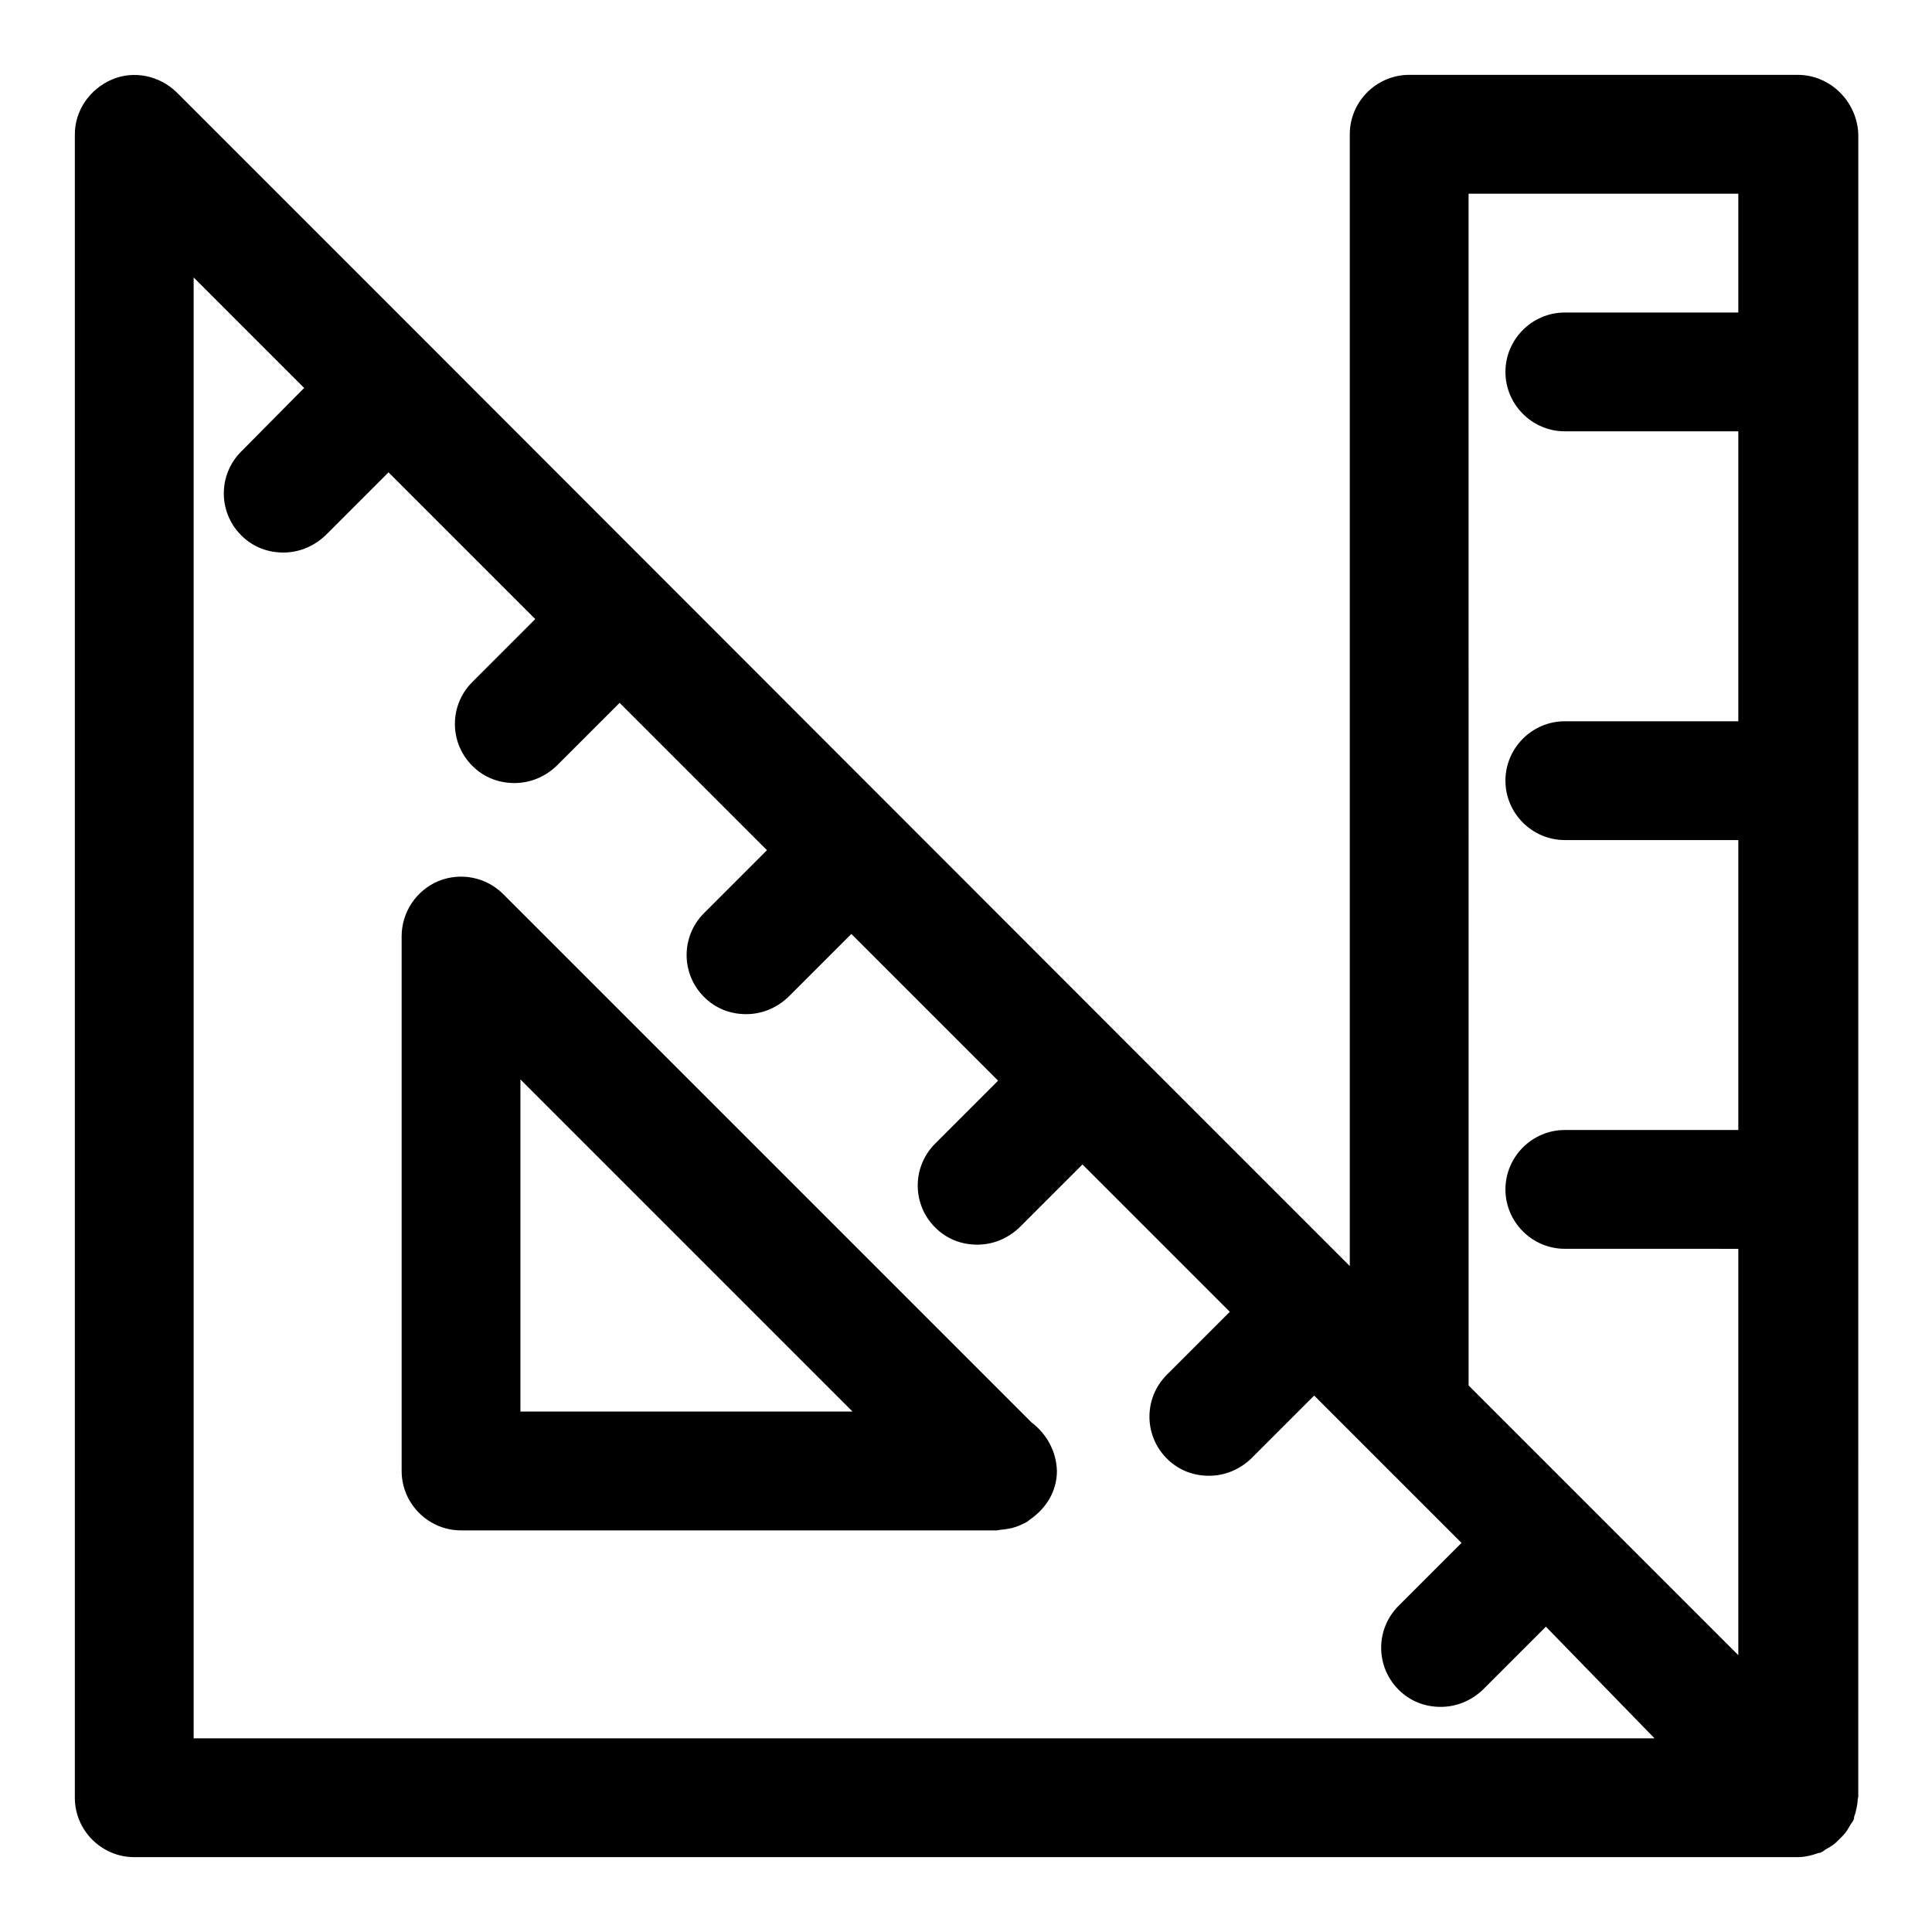
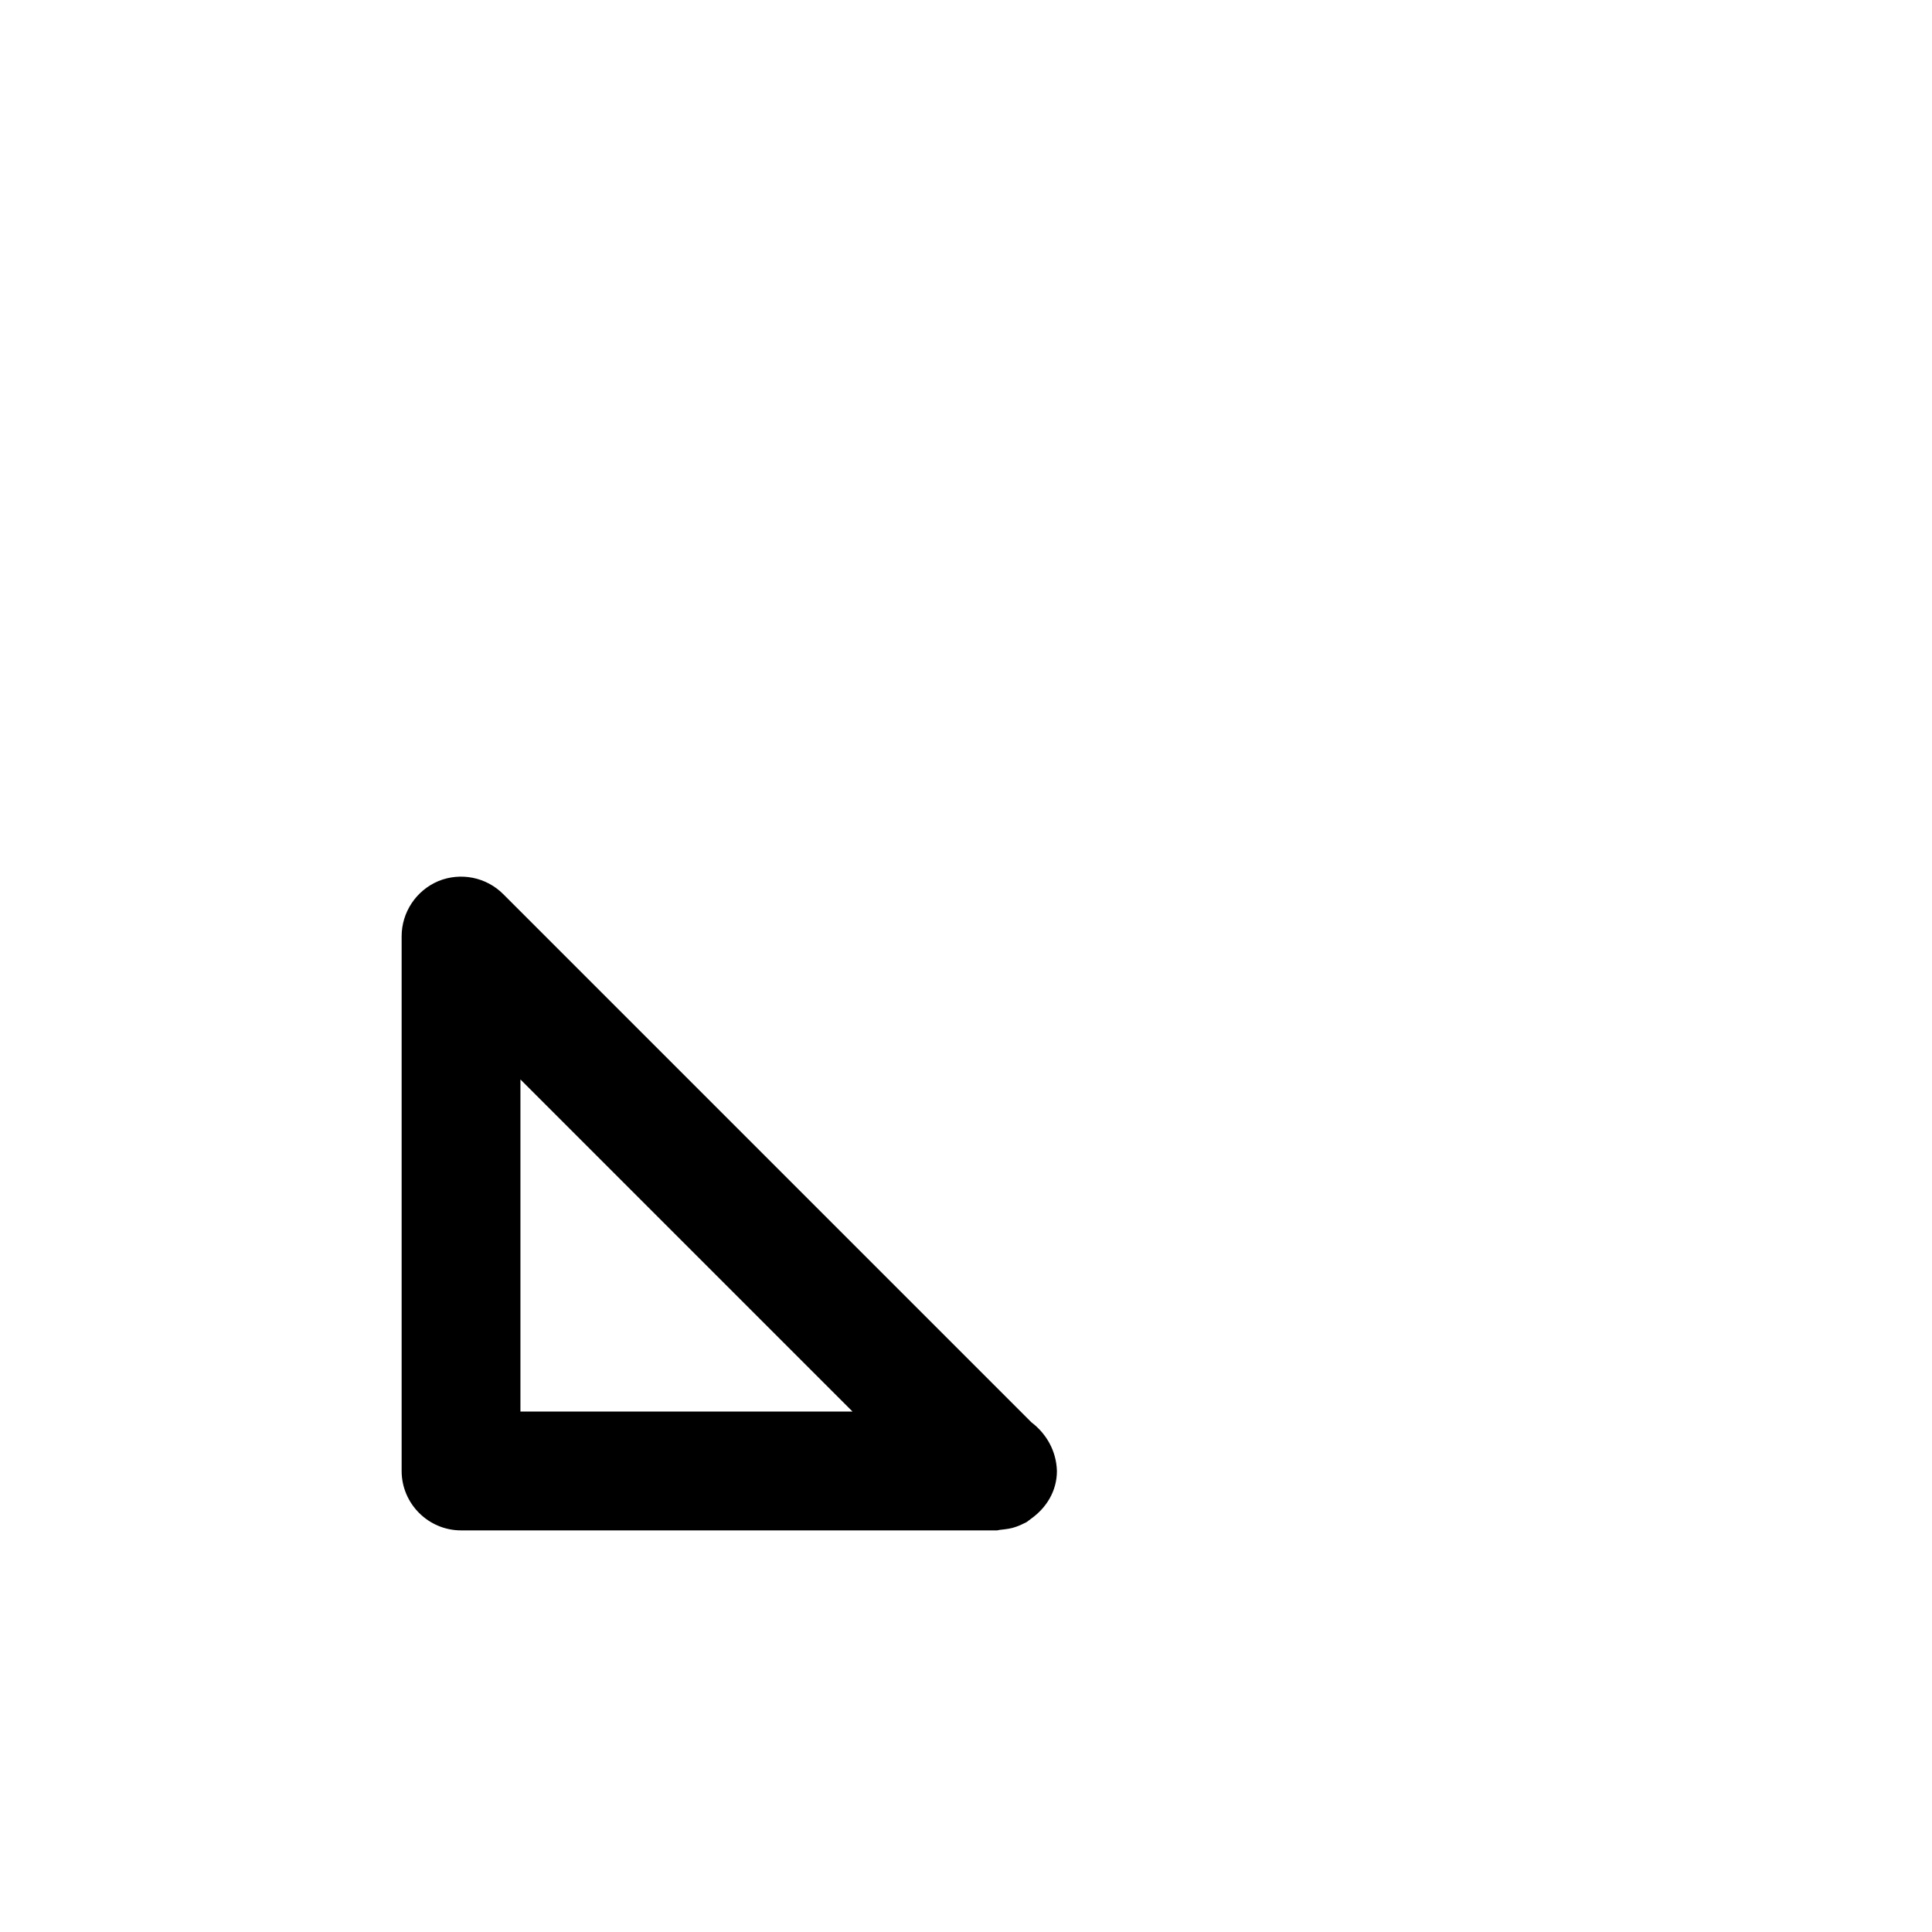
<svg xmlns="http://www.w3.org/2000/svg" fill="#000000" width="800px" height="800px" version="1.1" viewBox="144 144 512 512">
  <g>
    <path d="m417.32 520.91-139.96-139.96c-4.566-4.566-11.336-5.824-17.16-3.465-5.984 2.519-9.762 8.344-9.762 14.641v141.7c0 8.66 7.086 15.742 15.742 15.742h141.7 0.316c0.316 0 0.629-0.156 0.945-0.156 1.418-0.156 2.832-0.316 4.094-0.789 0.945-0.316 1.891-0.789 2.832-1.258 0.473-0.316 0.789-0.629 1.258-0.945 3.938-2.832 6.769-7.242 6.769-12.594-0.152-5.352-2.828-9.918-6.766-12.906zm-135.4-2.836v-88.008l88.008 88.008z" />
-     <path d="m620.41 163.84h-102.96c-8.66 0-15.742 7.086-15.742 15.742v299.93l-59.984-59.984-183.58-183.73-67.383-67.387c-4.566-4.406-11.336-5.824-17.164-3.305-5.824 2.519-9.762 8.188-9.762 14.484v440.83c0 8.66 7.086 15.742 15.742 15.742h440.83c1.891 0 3.777-0.473 5.512-1.102 0.156 0 0.473 0 0.629-0.156 0.473-0.156 0.789-0.473 1.258-0.789 0.629-0.316 1.418-0.789 2.047-1.258 0.629-0.473 1.102-0.945 1.73-1.574 0.473-0.473 1.102-1.102 1.574-1.73s0.789-1.258 1.258-2.047c0.316-0.473 0.629-0.789 0.789-1.258 0.156-0.156 0.156-0.473 0.156-0.789 0.316-0.789 0.473-1.418 0.629-2.203 0.156-0.789 0.316-1.574 0.316-2.363 0-0.316 0.156-0.473 0.156-0.789l0.008-440.52c-0.312-8.66-7.398-15.746-16.059-15.746zm-425.09 440.84v-387.15l29.285 29.285-16.688 16.848c-6.141 6.141-6.141 16.059 0 22.199 3.148 3.148 7.086 4.566 11.176 4.566 4.094 0 8.031-1.574 11.18-4.566l16.688-16.688 38.887 38.887-16.688 16.688c-6.141 6.141-6.141 16.059 0 22.199 3.148 3.148 7.086 4.566 11.18 4.566s8.031-1.574 11.18-4.566l16.688-16.688 39.047 39.047-16.688 16.688c-6.141 6.141-6.141 16.059 0 22.199 3.148 3.148 7.086 4.566 11.18 4.566s8.031-1.574 11.18-4.566l16.688-16.688 38.887 38.887-16.688 16.688c-6.141 6.141-6.141 16.059 0 22.199 3.148 3.148 7.086 4.566 11.18 4.566s8.031-1.574 11.18-4.566l16.688-16.688 39.047 39.047-16.688 16.688c-6.141 6.141-6.141 16.059 0 22.199 3.148 3.148 7.086 4.566 11.18 4.566s8.031-1.574 11.18-4.566l16.688-16.688 39.047 39.047-16.688 16.688c-6.141 6.141-6.141 16.059 0 22.199 3.148 3.148 7.086 4.566 11.18 4.566s8.031-1.574 11.18-4.566l16.688-16.688 28.797 29.594zm409.35-377.86h-45.973c-8.66 0-15.742 7.086-15.742 15.742 0 8.66 7.086 15.742 15.742 15.742l45.973 0.004v76.832h-45.973c-8.66 0-15.742 7.086-15.742 15.742 0 8.66 7.086 15.742 15.742 15.742l45.973 0.004v76.832h-45.973c-8.66 0-15.742 7.086-15.742 15.742 0 8.66 7.086 15.742 15.742 15.742l45.973 0.004v107.69l-71.477-71.477-0.004-315.83h71.48z" />
  </g>
</svg>